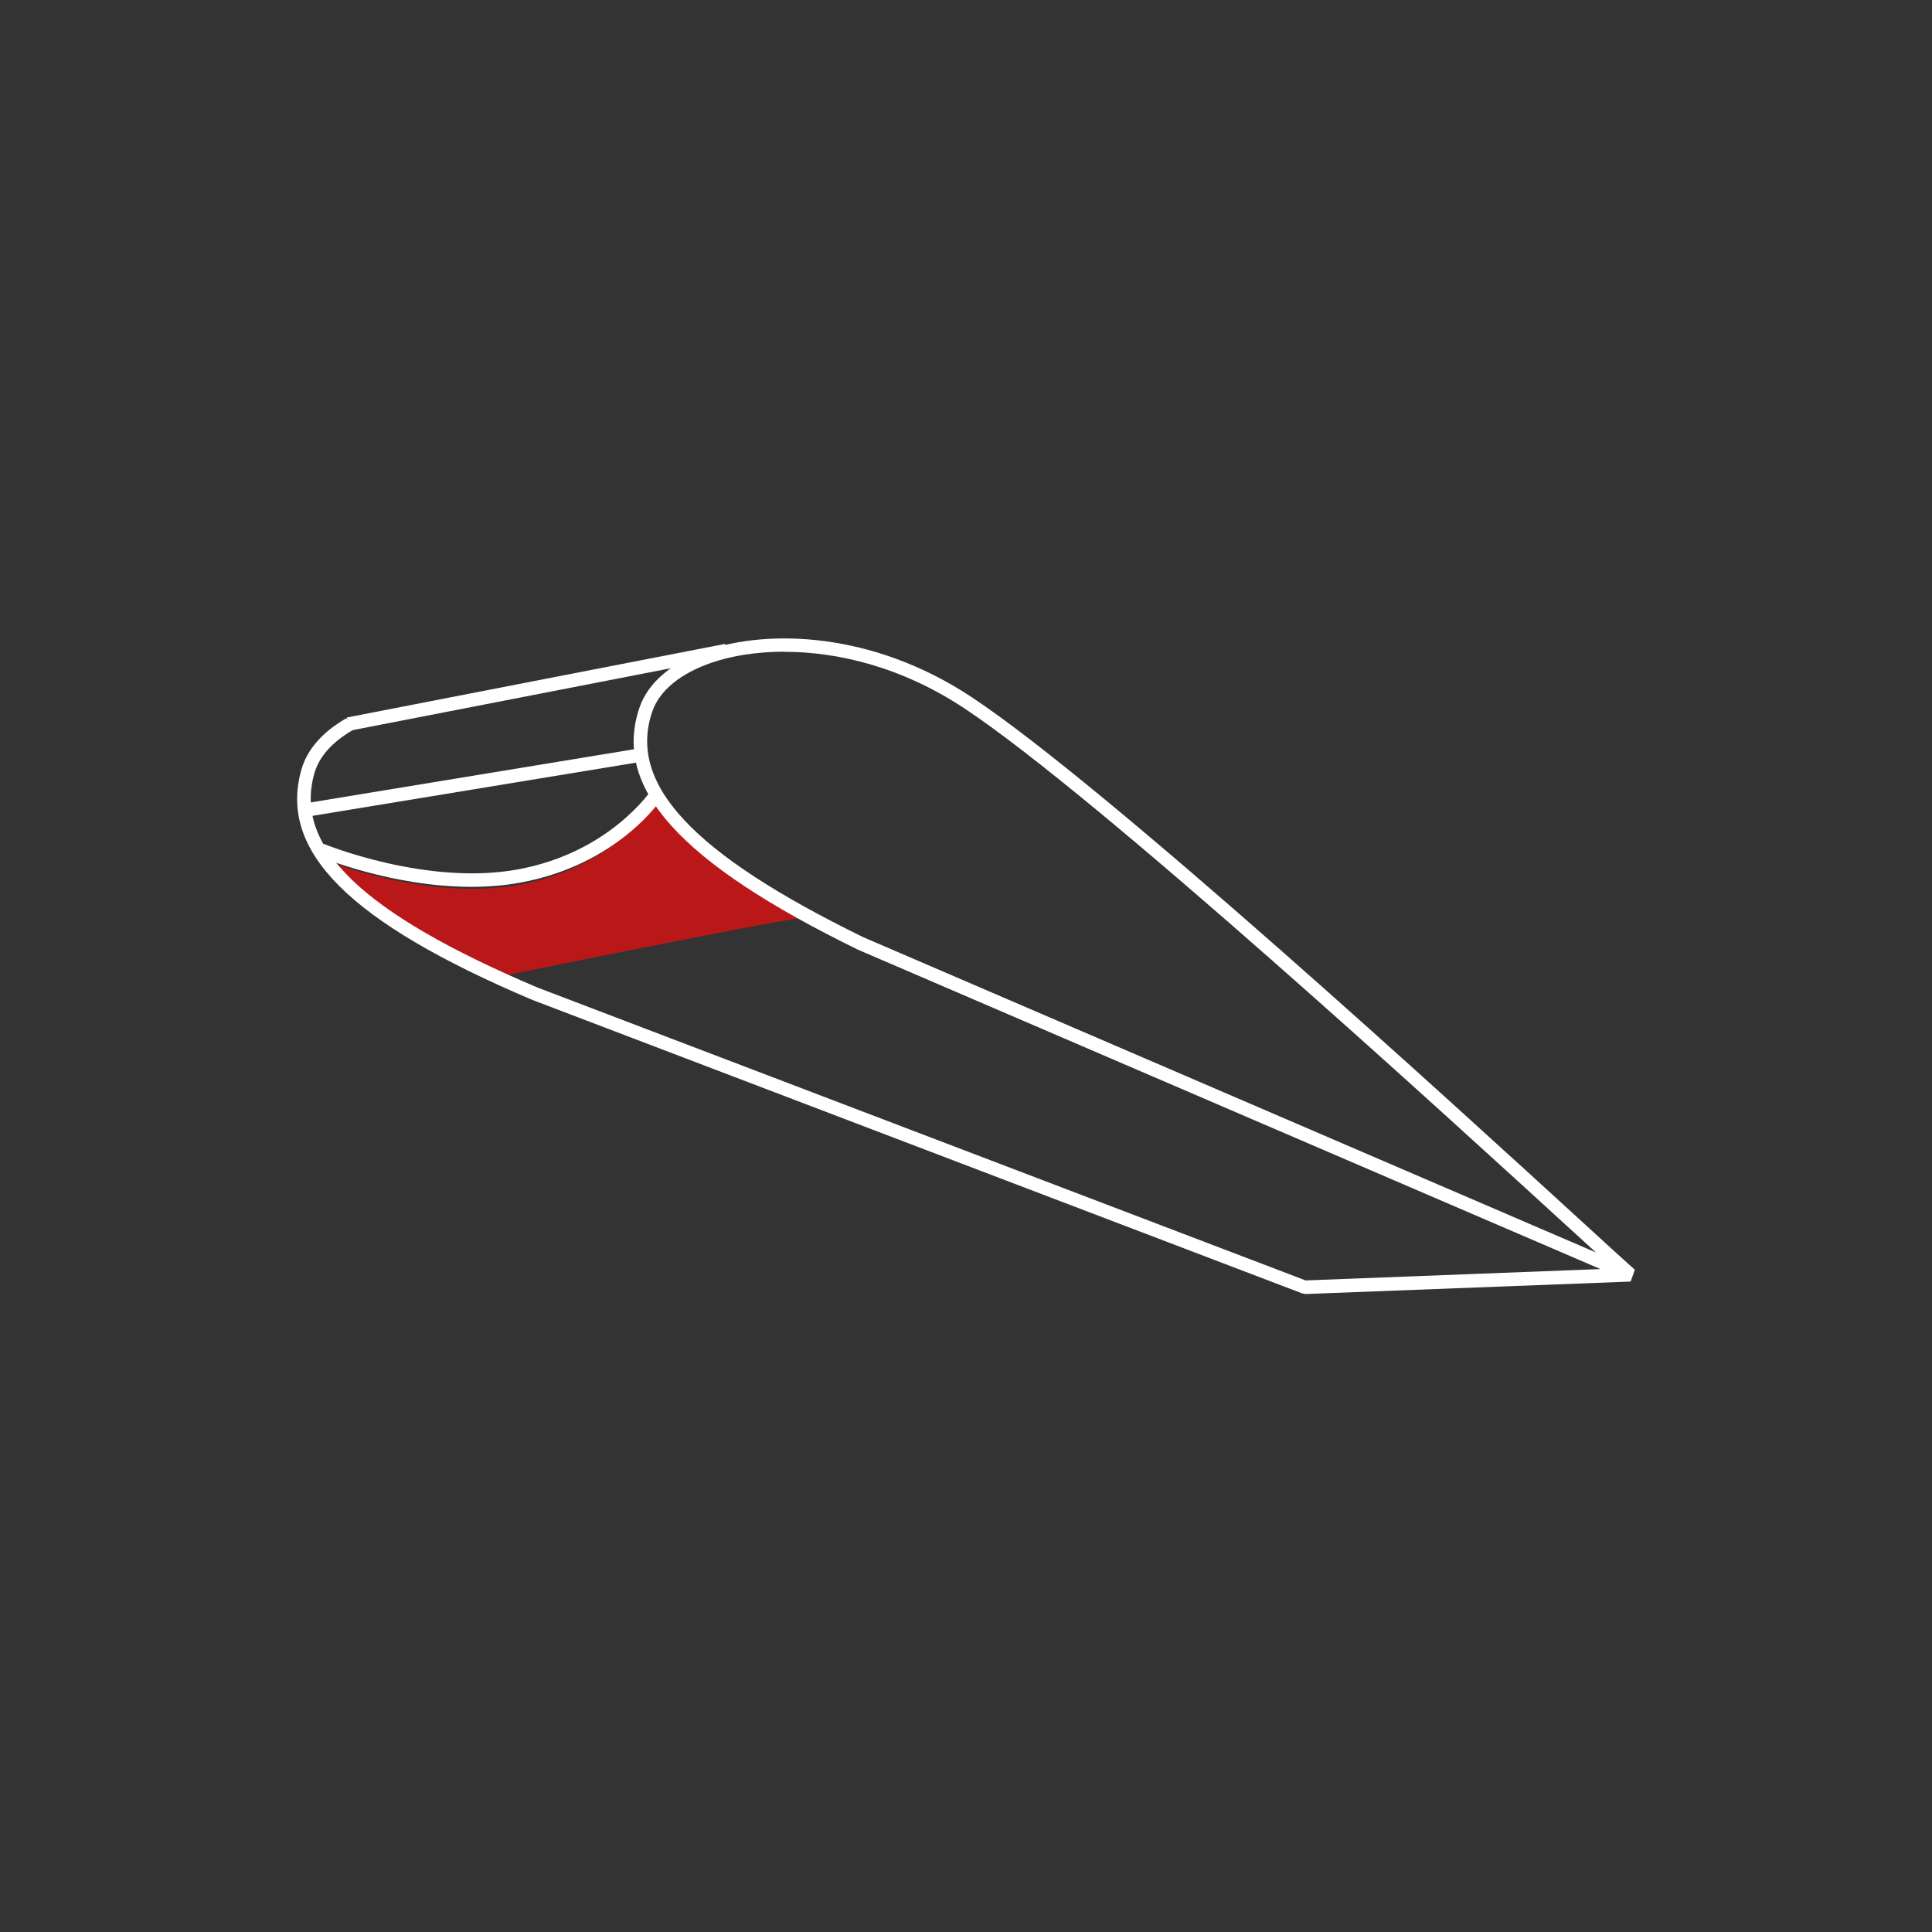
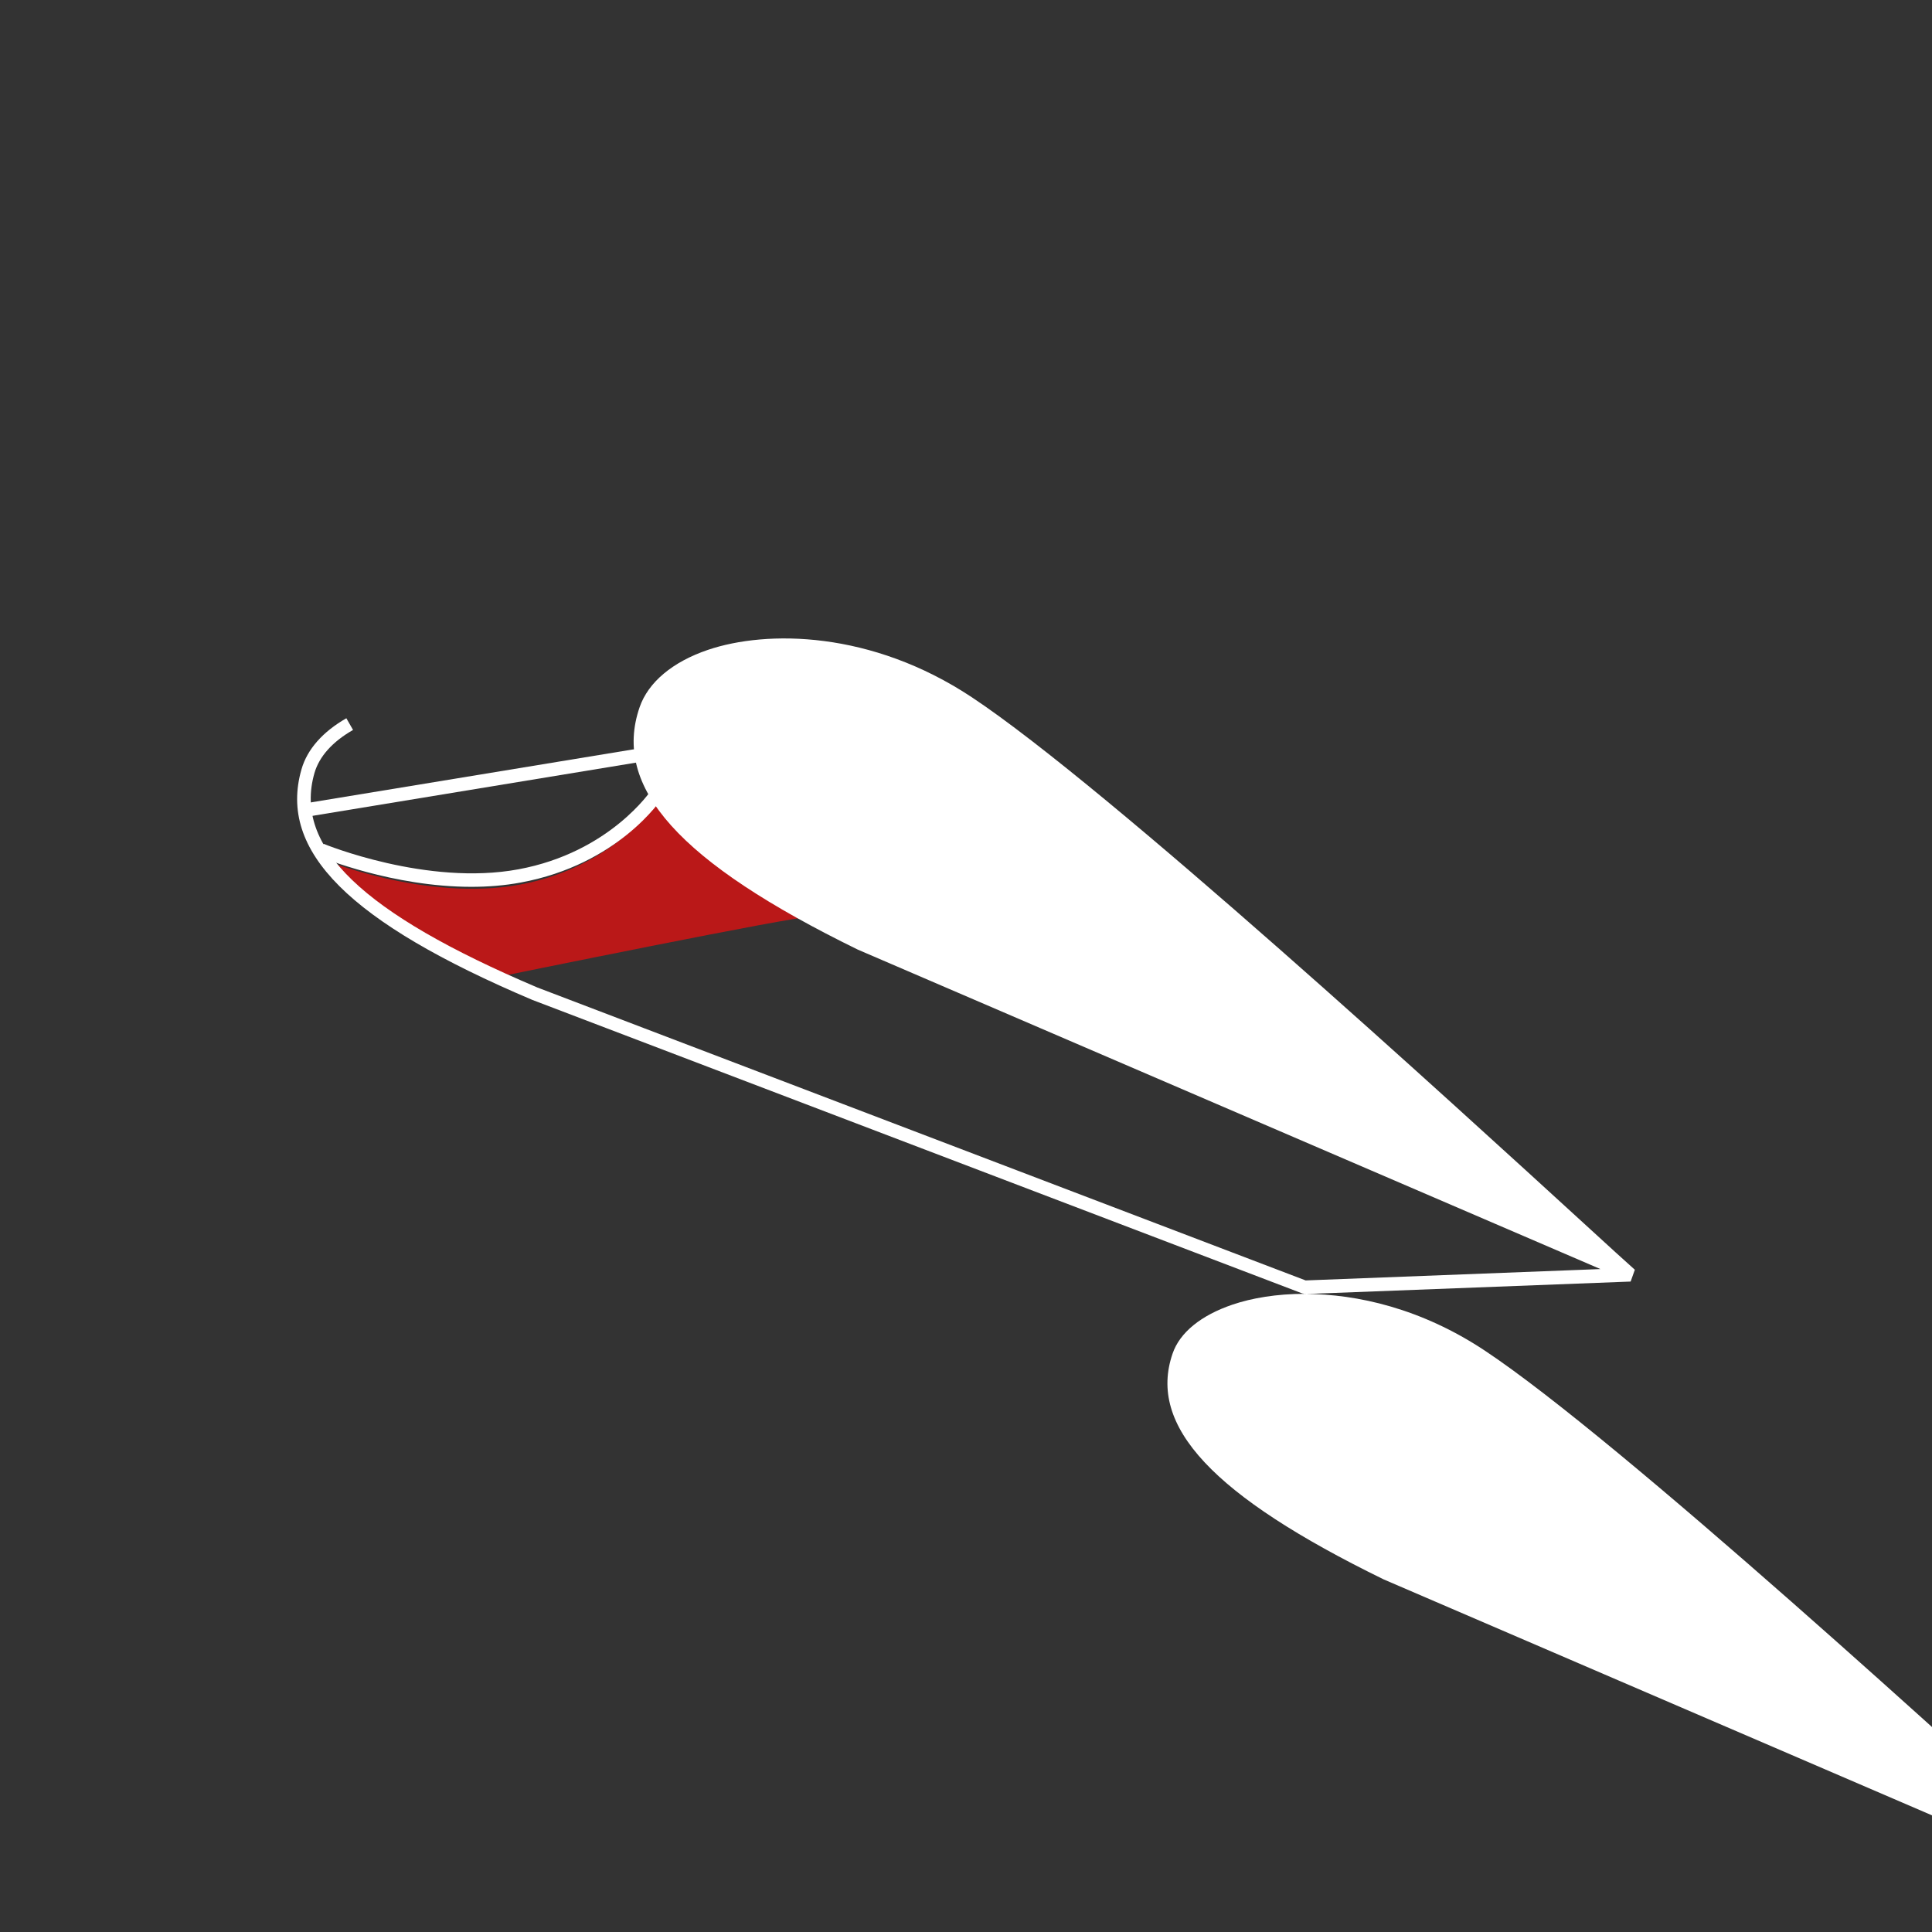
<svg xmlns="http://www.w3.org/2000/svg" version="1.1" viewBox="0 0 170.08 170.08">
  <rect x="0" y="0" width="170.08" height="170.08" fill="#333333" stroke="none" />
  <defs>
    <style>
      .cls-1 {
        fill: #ba1818;
      }

      .cls-2 {
        fill: #fff;
      }
    </style>
  </defs>
  <g>
    <g id="Ebene_1">
      <g>
        <path class="cls-1" d="M28.25,75.59s9.16,3.82,17.49,2.29,12.12-7.27,12.12-7.27l4.03,3.94s11.59,7.44,9.37,6.19c-.46-.26-27.67,5.31-27.67,5.31l-8.6-4.74-2.7-1.94-4.05-3.77Z" />
        <path class="cls-2" d="M41.49,78.07c-6.91,0-13.16-2.57-13.47-2.7l.46-1.09c.09.04,9.11,3.74,17.15,2.25,8.06-1.49,11.69-6.95,11.73-7.01l1,.64c-.16.24-3.92,5.94-12.51,7.53-1.45.27-2.91.38-4.35.38Z" />
-         <path class="cls-2" d="M114.86,113.9l-.23-.04-67.78-25.84c-16.12-6.84-22.38-13.1-20.31-20.29.5-1.76,1.87-3.31,3.95-4.5l.59,1.03c-1.81,1.03-2.98,2.34-3.4,3.8-1.86,6.5,4.19,12.32,19.62,18.87l67.64,25.79,25.95-1-65.37-28.12c-15.73-7.69-21.65-14.28-19.21-21.35.76-2.19,2.89-3.98,6.01-5.04,5.17-1.75,14.36-1.71,23.23,4.17,11.85,7.85,42.42,35.83,53.93,46.36,2.17,1.99,3.73,3.41,4.44,4.04l-.37,1.04-28.69,1.1ZM69.06,57.37c-2.47,0-4.65.37-6.36.95-2.77.94-4.64,2.46-5.27,4.3-2.21,6.39,3.52,12.53,18.58,19.89l64.49,27.75c-.54-.5-1.15-1.05-1.82-1.66-11.49-10.51-42.01-38.44-53.78-46.24-5.55-3.68-11.21-4.98-15.84-4.98Z" />
-         <rect class="cls-2" x="30.34" y="59.91" width="33.93" height="1.19" transform="translate(-10.69 10.15) rotate(-11.01)" />
+         <path class="cls-2" d="M114.86,113.9l-.23-.04-67.78-25.84c-16.12-6.84-22.38-13.1-20.31-20.29.5-1.76,1.87-3.31,3.95-4.5l.59,1.03c-1.81,1.03-2.98,2.34-3.4,3.8-1.86,6.5,4.19,12.32,19.62,18.87l67.64,25.79,25.95-1-65.37-28.12c-15.73-7.69-21.65-14.28-19.21-21.35.76-2.19,2.89-3.98,6.01-5.04,5.17-1.75,14.36-1.71,23.23,4.17,11.85,7.85,42.42,35.83,53.93,46.36,2.17,1.99,3.73,3.41,4.44,4.04l-.37,1.04-28.69,1.1Zc-2.47,0-4.65.37-6.36.95-2.77.94-4.64,2.46-5.27,4.3-2.21,6.39,3.52,12.53,18.58,19.89l64.49,27.75c-.54-.5-1.15-1.05-1.82-1.66-11.49-10.51-42.01-38.44-53.78-46.24-5.55-3.68-11.21-4.98-15.84-4.98Z" />
        <rect class="cls-2" x="26.55" y="68.31" width="30.09" height="1.19" transform="translate(-10.63 7.66) rotate(-9.34)" />
      </g>
    </g>
  </g>
</svg>